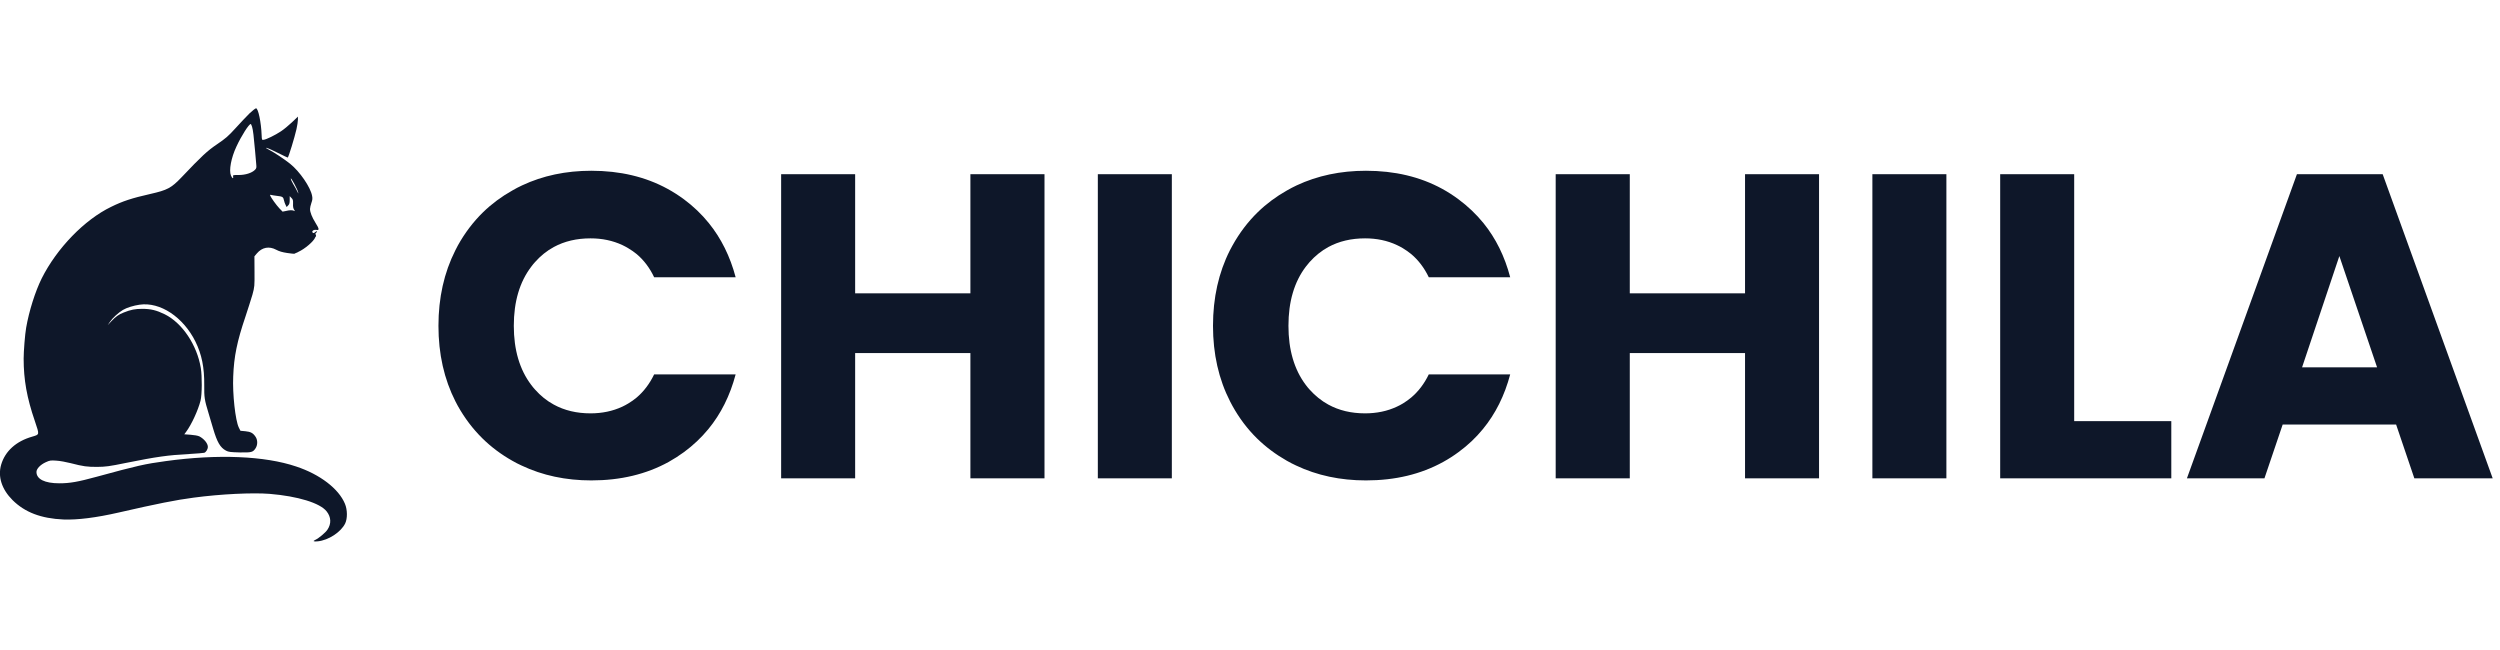
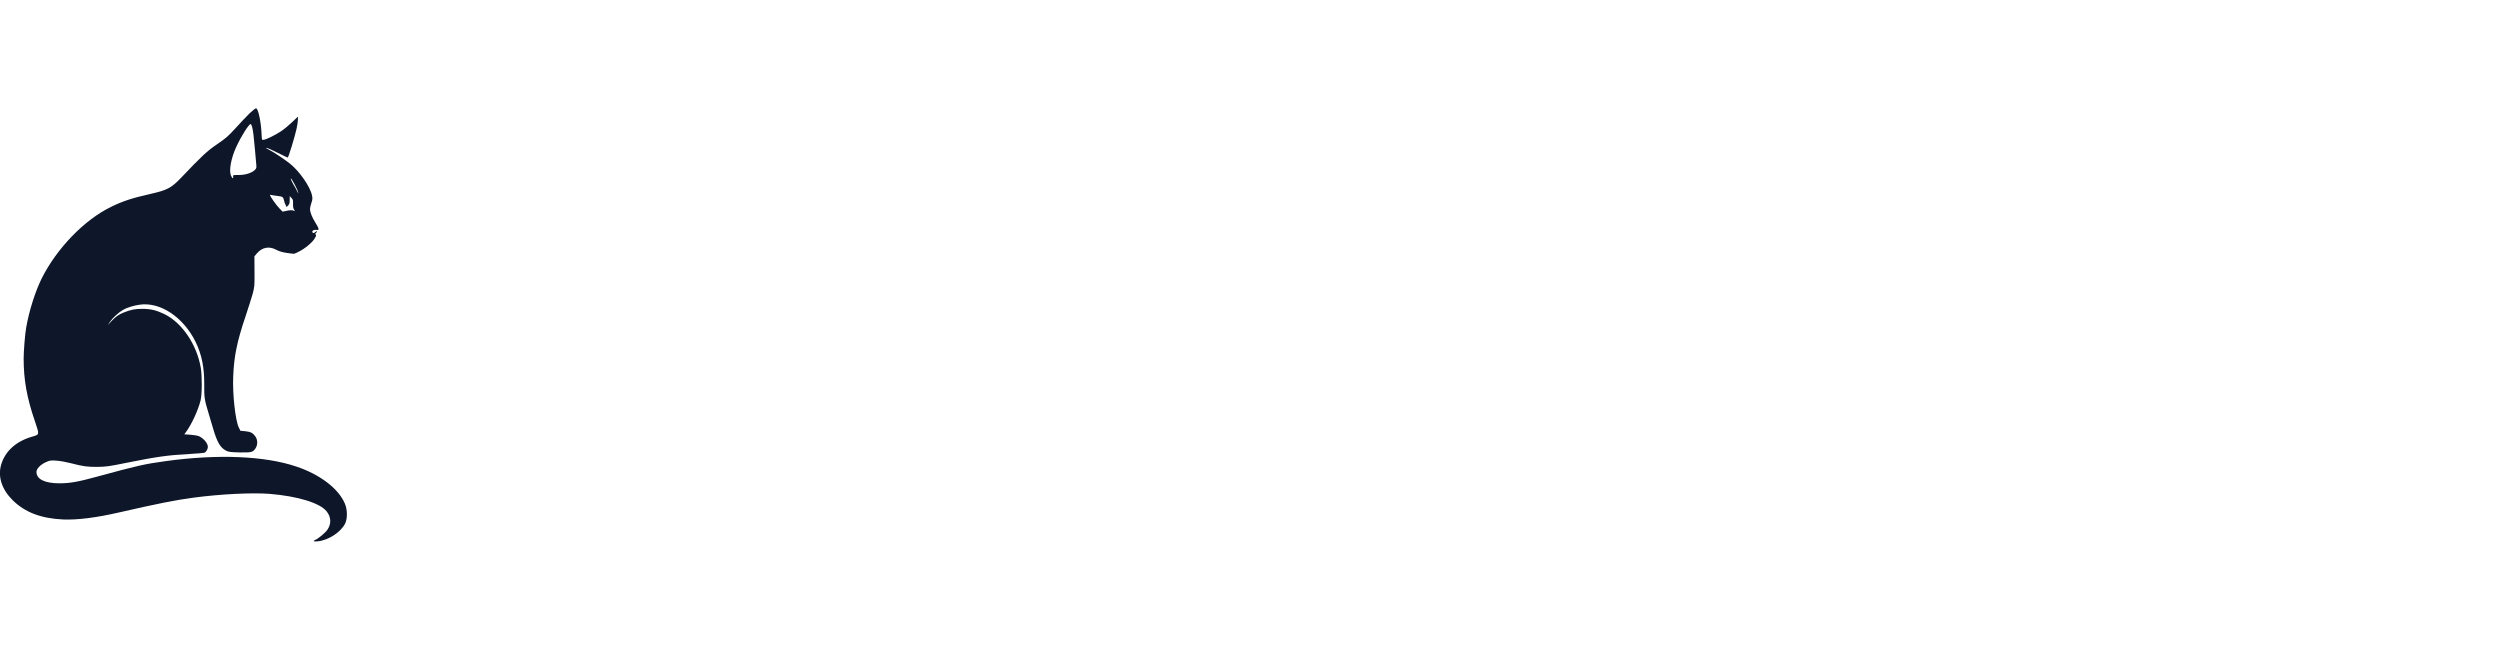
<svg xmlns="http://www.w3.org/2000/svg" width="277" height="72" viewBox="0 0 277 72" fill="none">
  <desc>
			Created with Pixso.
	</desc>
  <defs />
  <path id="path" d="M26.1 14.2C26.63 13.62 27.32 12.88 27.65 12.56C27.97 12.26 28.3 12 28.37 12C28.61 12 28.94 13.55 28.99 15C29.01 15.5 29.02 15.52 29.21 15.49C29.5 15.46 30.48 14.98 31.13 14.55C31.45 14.34 31.99 13.89 32.35 13.55L33.01 12.92L33.01 13.25C33.01 13.44 32.94 13.91 32.85 14.31C32.65 15.2 31.96 17.46 31.88 17.46C31.85 17.46 31.37 17.23 30.81 16.95C30.25 16.66 29.7 16.42 29.56 16.39C29.4 16.36 29.45 16.41 29.78 16.58C30.39 16.89 31.51 17.64 32.15 18.15C33.2 18.99 34.41 20.74 34.58 21.7C34.64 21.98 34.62 22.16 34.5 22.49C34.42 22.72 34.35 23.02 34.35 23.15C34.35 23.52 34.57 24.07 34.95 24.68C35.39 25.38 35.4 25.54 35.04 25.47C34.74 25.43 34.49 25.62 34.65 25.78C34.72 25.85 34.79 25.84 34.91 25.73C34.99 25.65 35.09 25.61 35.12 25.63C35.15 25.66 35.1 25.73 35.02 25.8C34.8 25.96 35.18 26.03 34.93 26.29C34.79 26.72 33.77 27.59 33.05 27.91C33.05 27.91 32.84 28.04 32.8 28.02C32.8 28.02 32.7 28.09 32.63 28.11C32.56 28.13 32.22 28.09 31.81 28.03C31.29 27.95 30.93 27.85 30.6 27.67C29.81 27.25 29.04 27.4 28.46 28.08L28.19 28.4L28.2 30.07C28.21 31.73 28.21 31.75 27.97 32.65C27.82 33.15 27.47 34.26 27.19 35.1C26.27 37.81 25.92 39.51 25.84 41.71C25.75 43.64 26.08 46.6 26.46 47.37L26.64 47.73L27.18 47.78C27.78 47.84 28.03 47.97 28.32 48.4C28.56 48.76 28.56 49.31 28.31 49.68C28.02 50.11 27.88 50.15 26.56 50.13C25.51 50.1 25.33 50.08 25.04 49.93C24.4 49.59 24.06 48.99 23.62 47.51C23.47 46.98 23.24 46.2 23.11 45.79C22.65 44.29 22.62 44.02 22.63 42.7C22.65 40.72 22.36 39.28 21.65 37.84C20.3 35.13 17.75 33.43 15.47 33.76C14.82 33.85 14.03 34.09 13.62 34.34C13.16 34.61 12.48 35.22 12.2 35.63L11.94 36.02L12.32 35.61C12.82 35.08 13.16 34.84 13.7 34.63C14.49 34.31 14.99 34.22 15.75 34.22C16.7 34.22 17.33 34.37 18.25 34.82C20.19 35.78 21.83 38.22 22.25 40.78C22.4 41.7 22.39 43.72 22.22 44.39C21.95 45.46 21.21 47.06 20.62 47.85L20.42 48.12L21.11 48.17C21.54 48.2 21.91 48.27 22.09 48.35C22.62 48.63 23.03 49.14 23.03 49.51C23.03 49.78 22.82 50.12 22.62 50.17C22.52 50.2 21.8 50.25 21.02 50.3C18.59 50.43 17.34 50.61 13.96 51.29C12.07 51.68 11.69 51.72 10.8 51.73C9.68 51.74 9.22 51.68 7.84 51.32C7.34 51.19 6.62 51.06 6.25 51.04C5.62 51 5.54 51 5.08 51.21C4.48 51.48 4.04 51.94 4.04 52.29C4.04 53.09 4.95 53.55 6.58 53.55C7.74 53.55 8.64 53.39 10.69 52.83C15.27 51.58 16.04 51.41 18.37 51.09C24.12 50.3 29.33 50.51 32.82 51.69C35.45 52.56 37.53 54.15 38.22 55.82C38.5 56.48 38.51 57.46 38.24 58.01C37.76 58.97 36.39 59.86 35.21 59.98C34.72 60.03 34.62 59.96 34.95 59.81C35.32 59.64 36.07 59.01 36.28 58.69C36.73 58.02 36.69 57.29 36.19 56.66C35.46 55.73 33 54.98 29.88 54.72C27.98 54.57 24.43 54.74 21.45 55.14C19.47 55.4 17.42 55.81 13.14 56.79C10.65 57.36 8.58 57.62 7.03 57.56C4.55 57.45 2.76 56.77 1.39 55.41C0.19 54.21 -0.26 52.81 0.13 51.48C0.57 49.99 1.78 48.89 3.57 48.38C4.4 48.13 4.38 48.21 3.87 46.68C2.97 44.06 2.62 42.07 2.62 39.73C2.62 38.94 2.77 37.01 2.9 36.3C3.22 34.46 3.9 32.3 4.63 30.83C6.3 27.51 9.35 24.35 12.31 22.92C13.59 22.29 14.62 21.95 16.66 21.49C18.55 21.06 18.97 20.84 20.11 19.65C22.36 17.28 22.96 16.72 24.07 15.97C25.01 15.33 25.27 15.11 26.1 14.2ZM28.26 16.7C28.12 15.14 28.04 14.4 27.93 14.05C27.88 13.88 27.81 13.74 27.78 13.74C27.58 13.74 26.74 15.06 26.2 16.23C25.61 17.48 25.35 18.89 25.59 19.45C25.73 19.78 25.88 19.85 25.83 19.57C25.8 19.39 25.8 19.39 26.45 19.39C27.19 19.39 27.89 19.17 28.24 18.83C28.42 18.65 28.43 18.58 28.39 18.18C28.37 17.93 28.31 17.27 28.26 16.7ZM32.94 21.22C33.06 21.48 33.08 21.5 33.03 21.29C32.97 20.98 32.22 19.59 32.22 19.79C32.22 19.88 32.34 20.16 32.5 20.42C32.66 20.68 32.86 21.04 32.94 21.22ZM31.46 22.18C31.39 21.82 31.3 21.77 30.67 21.7C30.41 21.67 30.13 21.62 30.05 21.6C29.93 21.56 29.9 21.59 29.94 21.68C30.04 21.92 30.61 22.72 30.96 23.09L31.31 23.45L31.66 23.38C32.11 23.27 32.37 23.27 32.56 23.35C32.71 23.42 32.71 23.41 32.58 23.22C32.49 23.08 32.45 22.88 32.47 22.57C32.48 22.19 32.46 22.09 32.29 21.93L32.1 21.73L32.1 22.16C32.1 22.5 32.06 22.63 31.92 22.77L31.76 22.94L31.64 22.7C31.57 22.58 31.5 22.34 31.46 22.18Z" fill="#0E1729" fill-opacity="1" fill-rule="evenodd" />
-   <path id="path" d="M26.1 14.2C25.27 15.11 25.01 15.33 24.07 15.97C22.96 16.72 22.36 17.28 20.11 19.65C18.97 20.84 18.55 21.06 16.66 21.49C14.62 21.95 13.59 22.29 12.31 22.92C9.35 24.35 6.3 27.51 4.63 30.83C3.9 32.3 3.22 34.46 2.9 36.3C2.77 37.01 2.62 38.94 2.62 39.73C2.62 42.07 2.97 44.06 3.87 46.68C4.38 48.21 4.4 48.13 3.57 48.38C1.78 48.89 0.57 49.99 0.13 51.48C-0.26 52.81 0.19 54.21 1.39 55.41C2.76 56.77 4.55 57.45 7.03 57.56C8.58 57.62 10.65 57.36 13.14 56.79C17.42 55.81 19.47 55.4 21.45 55.14C24.43 54.74 27.98 54.57 29.88 54.72C33 54.98 35.46 55.73 36.19 56.66C36.69 57.29 36.73 58.02 36.28 58.69C36.07 59.01 35.32 59.64 34.95 59.81C34.62 59.96 34.72 60.03 35.21 59.98C36.39 59.86 37.76 58.97 38.24 58.01C38.51 57.46 38.5 56.48 38.22 55.82C37.53 54.15 35.45 52.56 32.82 51.69C29.33 50.51 24.12 50.3 18.37 51.09C16.04 51.41 15.27 51.58 10.69 52.83C8.64 53.39 7.74 53.55 6.58 53.55C4.95 53.55 4.04 53.09 4.04 52.29C4.04 51.94 4.48 51.48 5.08 51.21C5.54 51 5.62 51 6.25 51.04C6.62 51.06 7.34 51.19 7.84 51.32C9.22 51.68 9.68 51.74 10.8 51.73C11.69 51.72 12.07 51.68 13.96 51.29C17.34 50.61 18.59 50.43 21.02 50.3C21.8 50.25 22.52 50.2 22.62 50.17C22.82 50.12 23.03 49.78 23.03 49.51C23.03 49.14 22.62 48.63 22.09 48.35C21.91 48.27 21.54 48.2 21.11 48.17L20.42 48.12L20.62 47.85C21.21 47.06 21.95 45.46 22.22 44.39C22.39 43.72 22.4 41.7 22.25 40.78C21.83 38.22 20.19 35.78 18.25 34.82C17.33 34.37 16.7 34.22 15.75 34.22C14.99 34.22 14.49 34.31 13.7 34.63C13.16 34.84 12.82 35.08 12.32 35.61L11.94 36.02L12.2 35.63C12.48 35.22 13.16 34.61 13.62 34.34C14.03 34.09 14.82 33.85 15.47 33.76C17.75 33.43 20.3 35.13 21.65 37.84C22.36 39.28 22.65 40.72 22.63 42.7C22.62 44.02 22.65 44.29 23.11 45.79C23.24 46.2 23.47 46.98 23.62 47.51C24.06 48.99 24.4 49.59 25.04 49.93C25.33 50.08 25.51 50.1 26.56 50.13C27.88 50.15 28.02 50.11 28.31 49.68C28.56 49.31 28.56 48.76 28.32 48.4C28.03 47.97 27.78 47.84 27.18 47.78L26.64 47.73L26.46 47.37C26.08 46.6 25.75 43.64 25.84 41.71C25.92 39.51 26.27 37.81 27.19 35.1C27.47 34.26 27.82 33.15 27.97 32.65C28.21 31.75 28.21 31.73 28.2 30.07L28.19 28.4L28.46 28.08C29.04 27.4 29.81 27.25 30.6 27.67C30.93 27.85 31.29 27.95 31.81 28.03C32.22 28.09 32.56 28.13 32.63 28.11C32.7 28.09 32.8 28.02 32.8 28.02C32.84 28.04 33.05 27.91 33.05 27.91C33.77 27.59 34.79 26.72 34.93 26.29C35.18 26.03 34.8 25.96 35.02 25.8C35.1 25.73 35.15 25.66 35.12 25.63C35.09 25.61 34.99 25.65 34.91 25.73C34.79 25.84 34.72 25.85 34.65 25.78C34.49 25.62 34.74 25.43 35.04 25.47C35.4 25.54 35.39 25.38 34.95 24.68C34.57 24.07 34.35 23.52 34.35 23.15C34.35 23.02 34.42 22.72 34.5 22.49C34.62 22.16 34.64 21.98 34.58 21.7C34.41 20.74 33.2 18.99 32.15 18.15C31.51 17.64 30.39 16.89 29.78 16.58C29.45 16.41 29.4 16.36 29.56 16.39C29.7 16.42 30.25 16.66 30.81 16.95C31.37 17.23 31.85 17.46 31.88 17.46C31.96 17.46 32.65 15.2 32.85 14.31C32.94 13.91 33.01 13.44 33.01 13.25L33.01 12.92L32.35 13.55C31.99 13.89 31.45 14.34 31.13 14.55C30.48 14.98 29.5 15.46 29.21 15.49C29.02 15.52 29.01 15.5 28.99 15C28.94 13.55 28.61 12 28.37 12C28.3 12 27.97 12.26 27.65 12.56C27.32 12.88 26.63 13.62 26.1 14.2ZM32.86 28.2L32.8 28.02M28.26 16.7C28.31 17.27 28.37 17.93 28.39 18.18C28.43 18.58 28.42 18.65 28.24 18.83C27.89 19.17 27.19 19.39 26.45 19.39C25.8 19.39 25.8 19.39 25.83 19.57C25.88 19.85 25.73 19.78 25.59 19.45C25.35 18.89 25.61 17.48 26.2 16.23C26.74 15.06 27.58 13.74 27.78 13.74C27.81 13.74 27.88 13.88 27.93 14.05C28.04 14.4 28.12 15.14 28.26 16.7ZM32.94 21.22C32.86 21.04 32.66 20.68 32.5 20.42C32.34 20.16 32.22 19.88 32.22 19.79C32.22 19.59 32.97 20.98 33.03 21.29C33.08 21.5 33.06 21.48 32.94 21.22ZM31.46 22.18C31.5 22.34 31.57 22.58 31.64 22.7L31.76 22.94L31.92 22.77C32.06 22.63 32.1 22.5 32.1 22.16L32.1 21.73L32.29 21.93C32.46 22.09 32.48 22.19 32.47 22.57C32.45 22.88 32.49 23.08 32.58 23.22C32.71 23.41 32.71 23.42 32.56 23.35C32.37 23.27 32.11 23.27 31.66 23.38L31.31 23.45L30.96 23.09C30.61 22.72 30.04 21.92 29.94 21.68C29.9 21.59 29.93 21.56 30.05 21.6C30.13 21.62 30.41 21.67 30.67 21.7C31.3 21.77 31.39 21.82 31.46 22.18Z" stroke="#000000" stroke-opacity="0" stroke-width="0.133" />
-   <path id="CHICHILA" d="M50.45 27.74Q48.58 31.44 48.58 36.1Q48.58 40.78 50.47 44.49Q50.6 44.74 50.73 44.98Q51.86 47 53.44 48.56Q54.9 50 56.76 51.05Q57.26 51.34 57.79 51.58Q61.27 53.23 65.52 53.23Q70.37 53.23 74.09 51.18Q74.97 50.69 75.79 50.09Q77.31 48.97 78.48 47.55Q80.58 45 81.51 41.48L72.48 41.48Q71.74 43.02 70.55 44.04Q70.12 44.4 69.62 44.7Q69.29 44.9 68.95 45.06Q67.36 45.8 65.43 45.8Q63.13 45.8 61.36 44.83Q60.2 44.2 59.28 43.16Q59.06 42.92 58.86 42.65Q56.93 40.1 56.93 36.1Q56.93 32.08 58.87 29.54Q59.06 29.28 59.28 29.04Q60.2 28 61.36 27.37Q63.13 26.41 65.43 26.41Q67.36 26.41 68.95 27.15Q69.29 27.31 69.62 27.51Q70.11 27.8 70.54 28.15Q71.74 29.16 72.48 30.72L81.51 30.72Q80.59 27.25 78.53 24.71Q77.35 23.25 75.79 22.09Q74.91 21.44 73.96 20.92Q70.29 18.92 65.52 18.92Q61.3 18.92 57.85 20.54Q57.29 20.8 56.76 21.11Q54.96 22.12 53.53 23.51Q51.89 25.11 50.73 27.2Q50.59 27.47 50.45 27.74ZM136.27 27.74Q134.4 31.44 134.4 36.1Q134.4 40.78 136.3 44.49Q136.42 44.74 136.56 44.98Q137.68 47 139.26 48.56Q140.73 50 142.58 51.05Q143.09 51.34 143.61 51.58Q147.09 53.23 151.35 53.23Q156.2 53.23 159.91 51.18Q160.8 50.69 161.61 50.09Q163.14 48.97 164.3 47.55Q166.4 45 167.33 41.48L158.31 41.48Q157.57 43.02 156.37 44.04Q155.94 44.4 155.45 44.7Q155.12 44.9 154.77 45.06Q153.19 45.8 151.25 45.8Q148.95 45.8 147.18 44.83Q146.03 44.2 145.1 43.16Q144.88 42.92 144.68 42.65Q142.76 40.1 142.76 36.1Q142.76 32.08 144.69 29.54Q144.89 29.28 145.1 29.04Q146.03 28 147.18 27.37Q148.95 26.41 151.25 26.41Q153.19 26.41 154.77 27.15Q155.12 27.31 155.45 27.51Q155.93 27.8 156.36 28.15Q157.56 29.16 158.31 30.72L167.33 30.72Q166.42 27.25 164.36 24.71Q163.17 23.25 161.61 22.09Q160.74 21.44 159.79 20.92Q156.12 18.92 151.35 18.92Q147.13 18.92 143.67 20.54Q143.12 20.8 142.58 21.11Q140.79 22.12 139.36 23.51Q137.72 25.11 136.56 27.2Q136.41 27.47 136.27 27.74ZM115.73 53L115.73 19.3L107.52 19.3L107.52 32.5L94.75 32.5L94.75 19.3L86.55 19.3L86.55 53L94.75 53L94.75 39.12L107.52 39.12L107.52 53L115.73 53ZM129.84 53L129.84 19.3L121.64 19.3L121.64 53L129.84 53ZM201.55 53L201.55 19.3L193.35 19.3L193.35 32.5L180.58 32.5L180.58 19.3L172.37 19.3L172.37 53L180.58 53L180.58 39.12L193.35 39.12L193.35 53L201.55 53ZM215.66 53L215.66 19.3L207.46 19.3L207.46 53L215.66 53ZM240.58 46.66L229.82 46.66L229.82 19.3L221.62 19.3L221.62 53L240.58 53L240.58 46.66ZM252.92 47.04L265.49 47.04L267.51 53L276.19 53L264 19.3L254.5 19.3L242.31 53L250.9 53L252.92 47.04ZM259.2 28.37L263.38 40.7L255.07 40.7L259.2 28.37Z" fill="#0E1729" fill-opacity="1" fill-rule="evenodd" />
</svg>